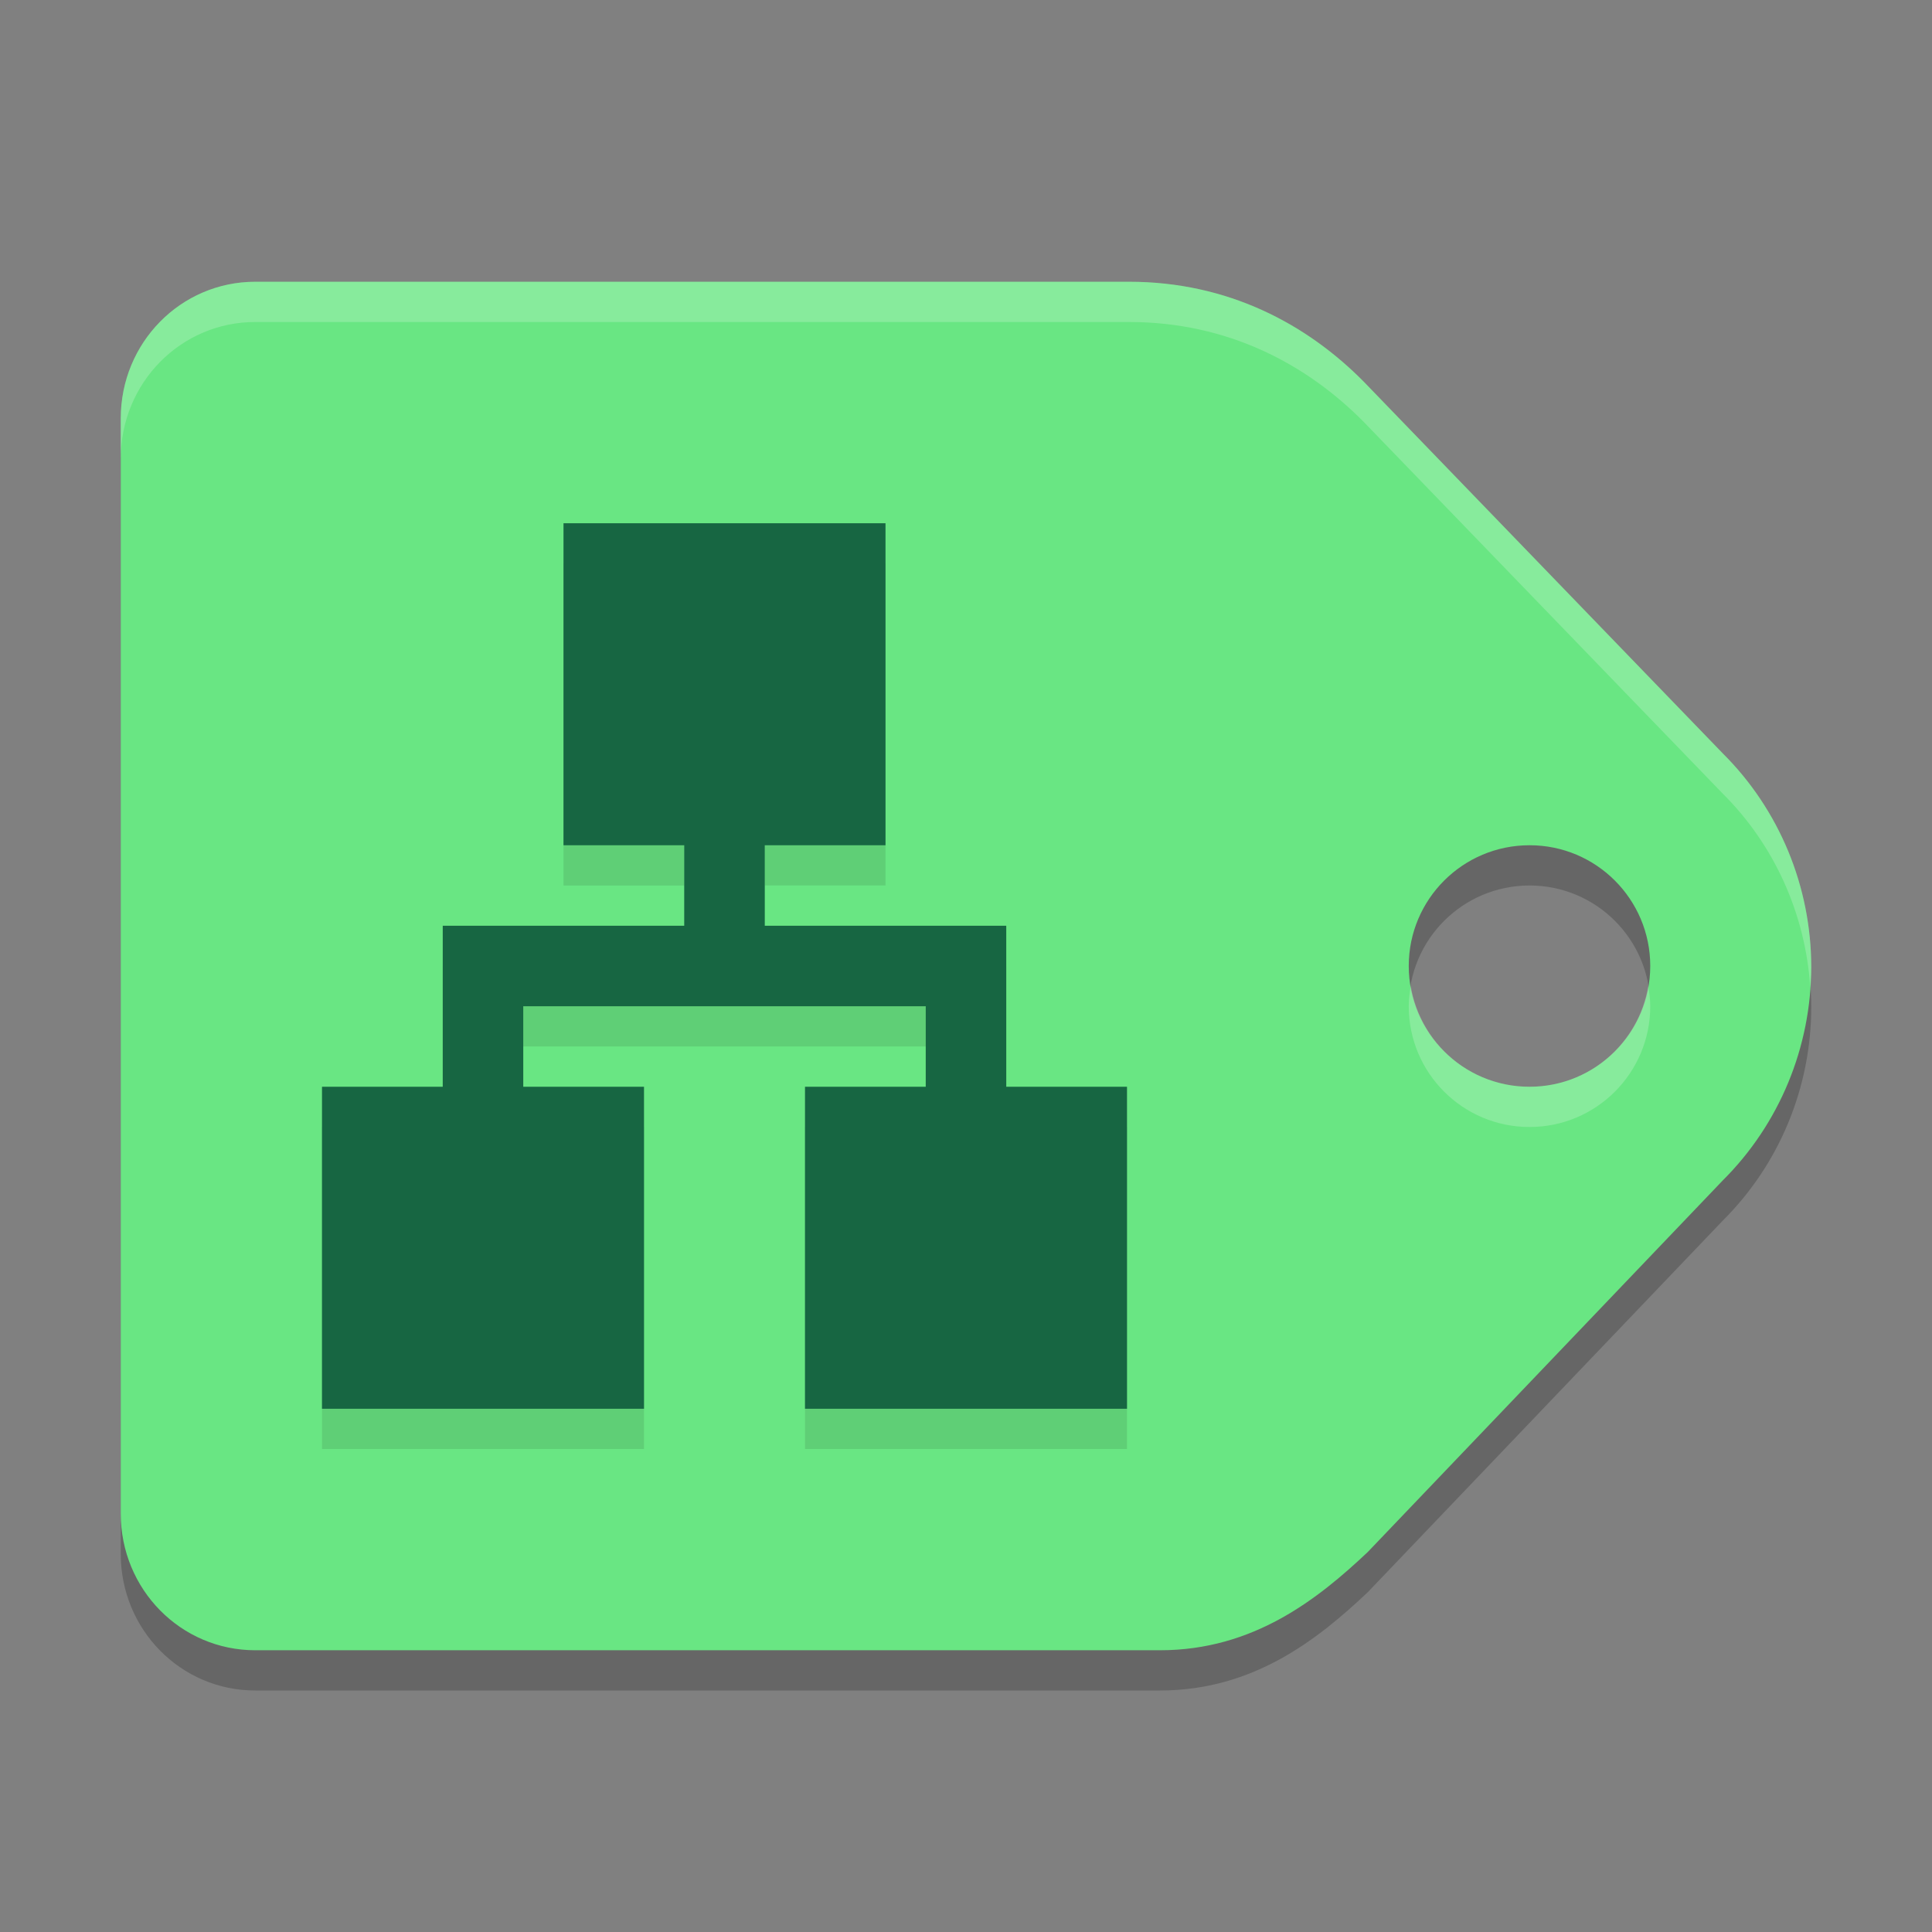
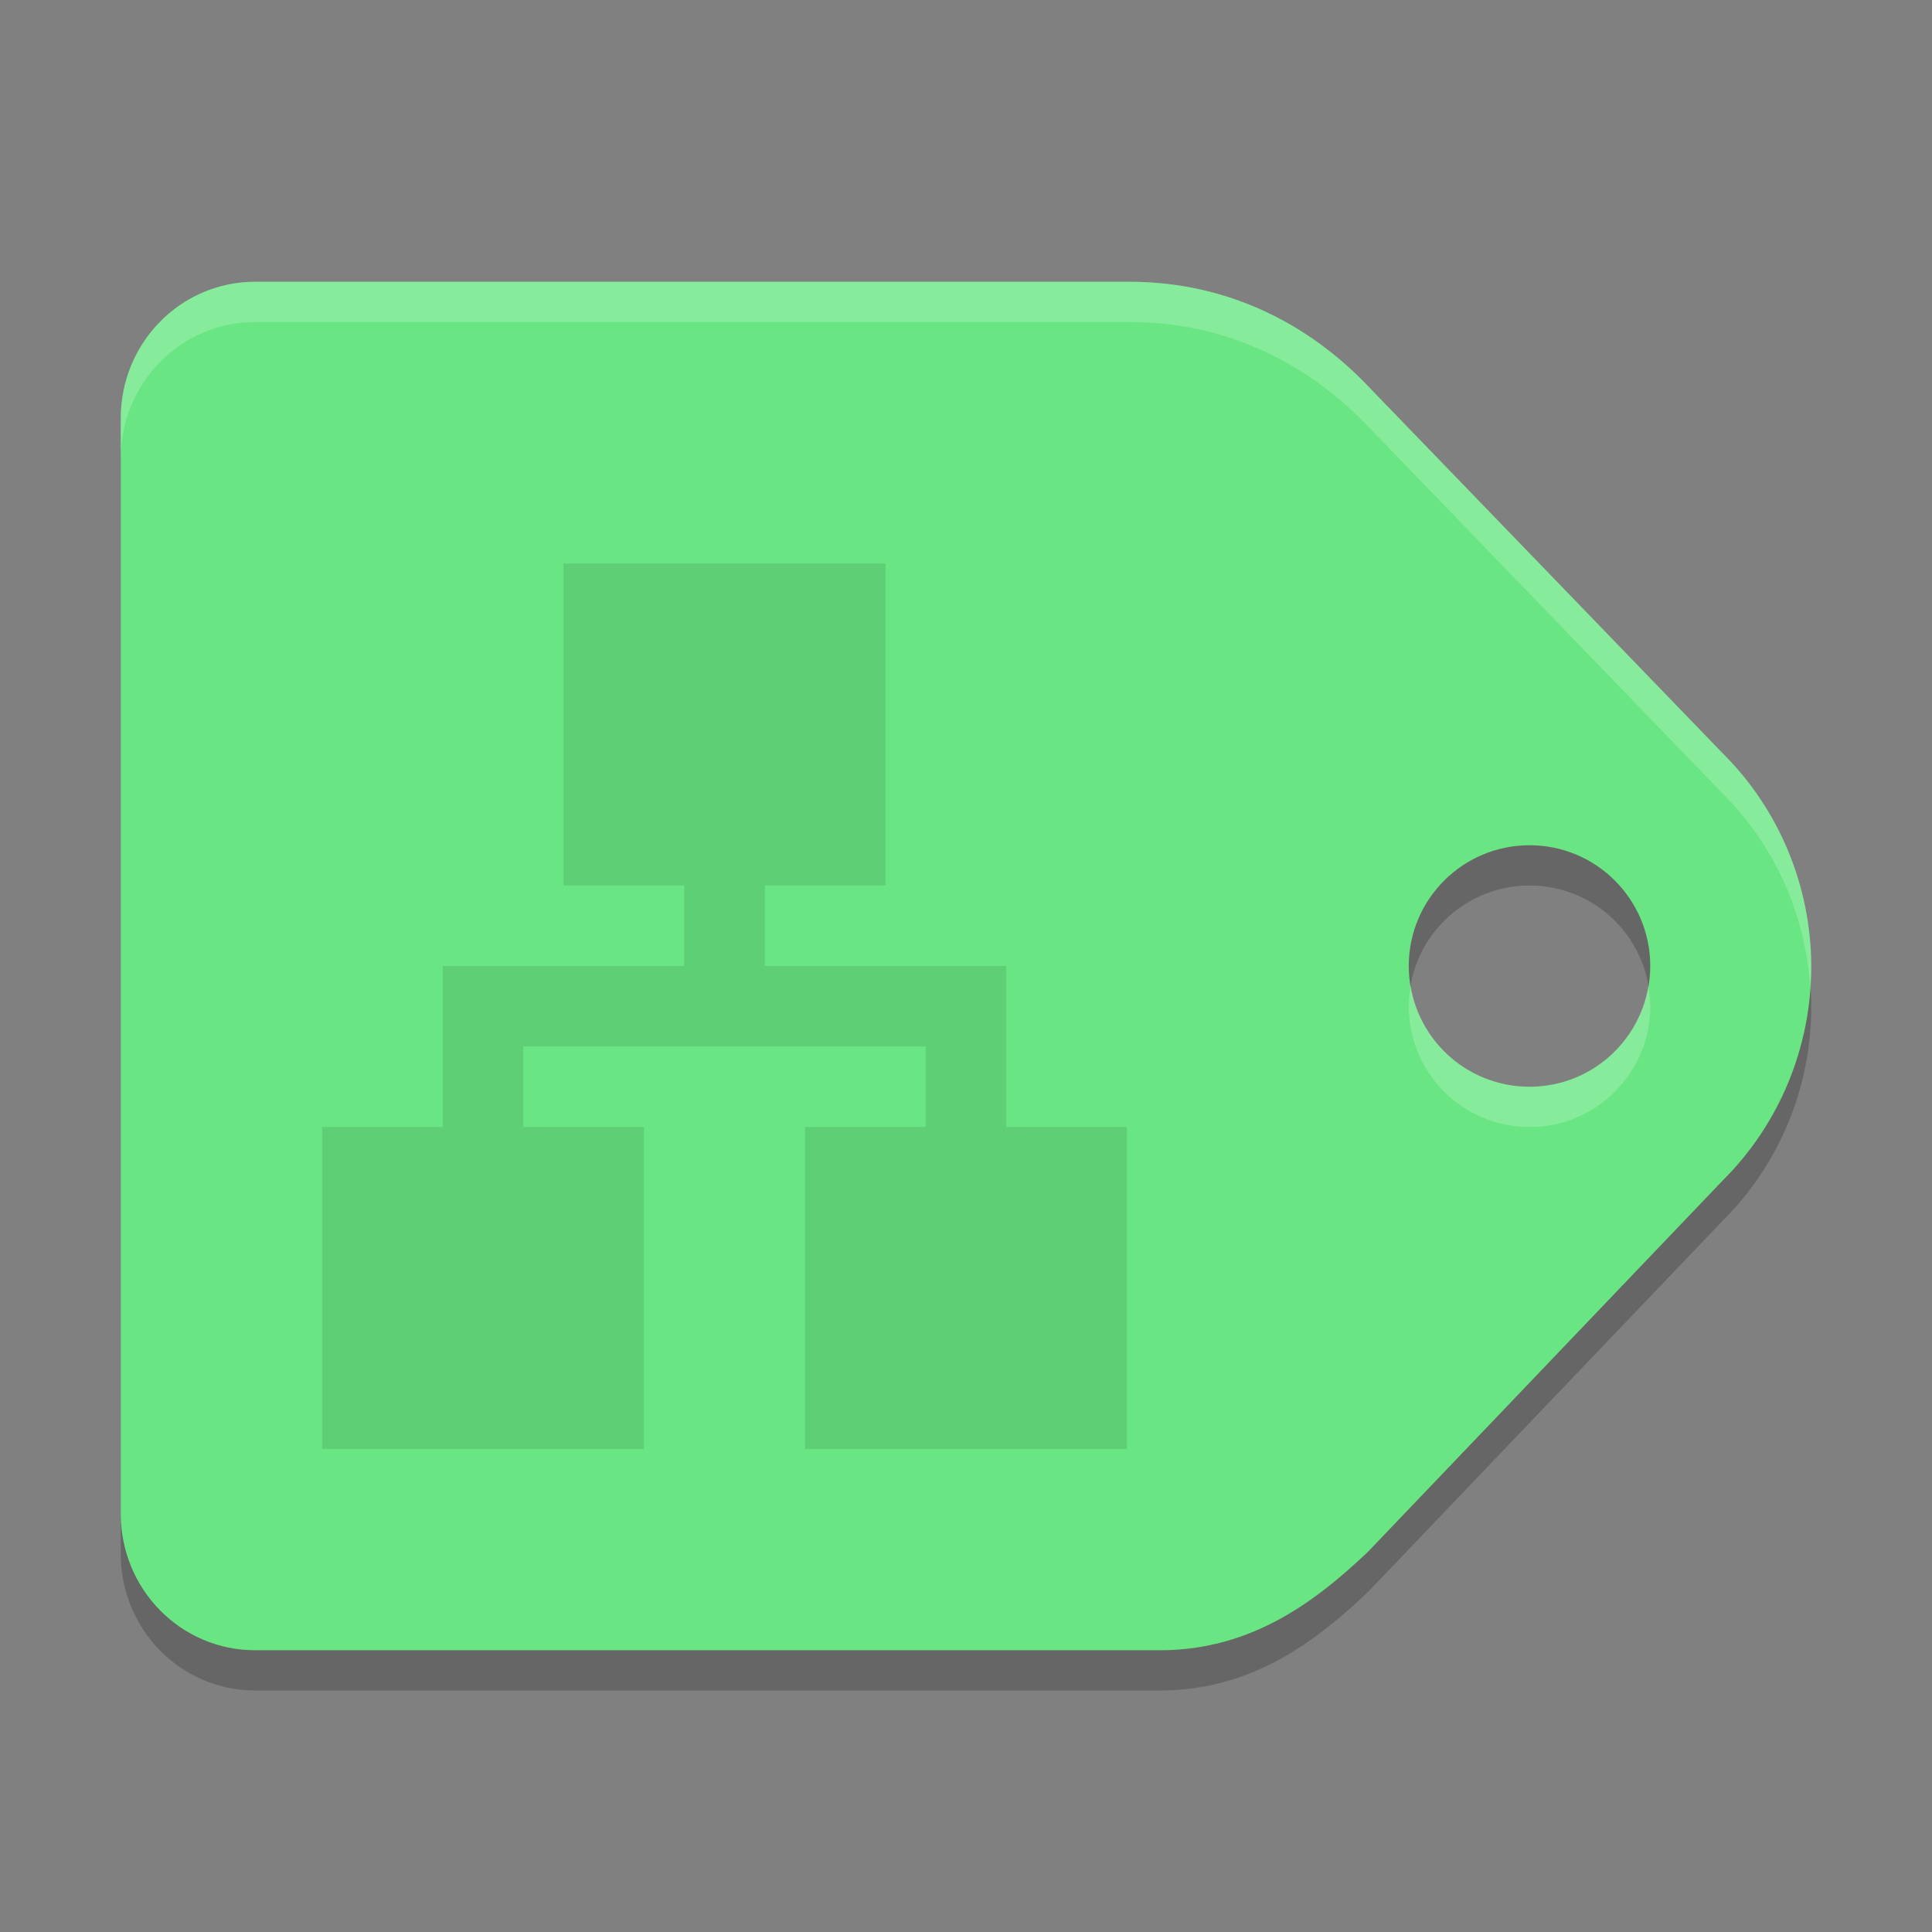
<svg xmlns="http://www.w3.org/2000/svg" width="48" height="48" version="1.1">
  <rect width="100%" height="100%" fill="#808080" stroke="none" />
-   <path style="opacity:0.2" d="M 6.342,8 C 4.49,8 3,9.516 3,11.396 V 38.605 C 3,40.486 4.49,42 6.342,42 H 28.82 c 2.323,0 3.921,-1.272 5.158,-2.438 l 8.822,-9.234 C 44.206,28.931 44.999,27.019 45,25.021 44.998,23.026 44.206,21.114 42.801,19.717 L 33.889,10.49 C 32.476,9.056 30.516,8 28.051,8 Z M 38,22 c 1.657,-0.002 3,1.343 3,3 0,1.658 -1.343,3.001 -3,3 -1.657,0 -3,-1.342 -3,-3 0,-1.657 1.343,-3 3,-3 z" />
+   <path style="opacity:0.2" d="M 6.342,8 C 4.49,8 3,9.516 3,11.396 V 38.605 C 3,40.486 4.49,42 6.342,42 H 28.82 c 2.323,0 3.921,-1.272 5.158,-2.438 l 8.822,-9.234 C 44.206,28.931 44.999,27.019 45,25.021 44.998,23.026 44.206,21.114 42.801,19.717 L 33.889,10.49 C 32.476,9.056 30.516,8 28.051,8 Z M 38,22 c 1.657,-0.002 3,1.343 3,3 0,1.658 -1.343,3.001 -3,3 -1.657,0 -3,-1.342 -3,-3 0,-1.657 1.343,-3 3,-3 " />
  <path style="fill:#69e683" d="M 6.342 7 C 4.49 7 3 8.516 3 10.396 L 3 37.605 C 3 39.486 4.49 41 6.342 41 L 28.82 41 C 31.143 41 32.742 39.728 33.979 38.562 L 42.801 29.328 C 44.206 27.931 44.999 26.019 45 24.021 C 44.998 22.026 44.206 20.114 42.801 18.717 L 33.889 9.49 C 32.476 8.056 30.516 7 28.051 7 L 6.342 7 z M 38 21 C 39.657 20.998 41 22.343 41 24 C 41 25.658 39.657 27.001 38 27 C 36.343 27 35 25.658 35 24 C 35 22.343 36.343 21 38 21 z" />
  <path style="opacity:0.1" d="m 14,14 v 8 h 3 v 2 h -6 v 4 H 8 v 8 h 8 v -8 h -3 v -2 h 10 v 2 h -3 v 8 h 8 v -8 h -3 v -4 h -6 v -2 h 3 v -8 z" />
-   <path style="fill:#176642" d="M 14 13 L 14 21 L 17 21 L 17 23 L 11 23 L 11 27 L 8 27 L 8 35 L 16 35 L 16 27 L 13 27 L 13 25 L 23 25 L 23 27 L 20 27 L 20 35 L 28 35 L 28 27 L 25 27 L 25 23 L 19 23 L 19 21 L 22 21 L 22 13 L 14 13 z" />
  <path style="fill:#ffffff;opacity:0.2" d="M 6.342 7 C 4.49 7 3 8.516 3 10.396 L 3 11.396 C 3 9.516 4.49 8 6.342 8 L 28.051 8 C 30.516 8 32.476 9.056 33.889 10.49 L 42.801 19.717 C 44.088 20.997 44.853 22.709 44.975 24.521 C 44.986 24.355 45 24.189 45 24.021 C 44.998 22.026 44.206 20.114 42.801 18.717 L 33.889 9.49 C 32.476 8.056 30.516 7 28.051 7 L 6.342 7 z M 35.051 24.5 C 35.023 24.663 35 24.829 35 25 C 35 26.658 36.343 28 38 28 C 39.657 28.001 41 26.658 41 25 C 41 24.829 40.977 24.663 40.949 24.5 C 40.71 25.919 39.486 27.001 38 27 C 36.514 27 35.29 25.919 35.051 24.5 z" />
</svg>